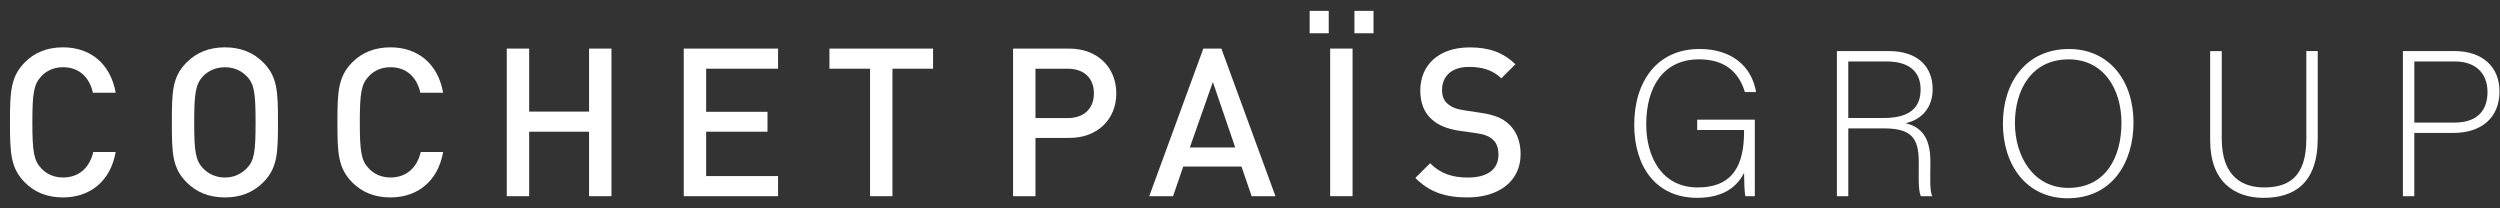
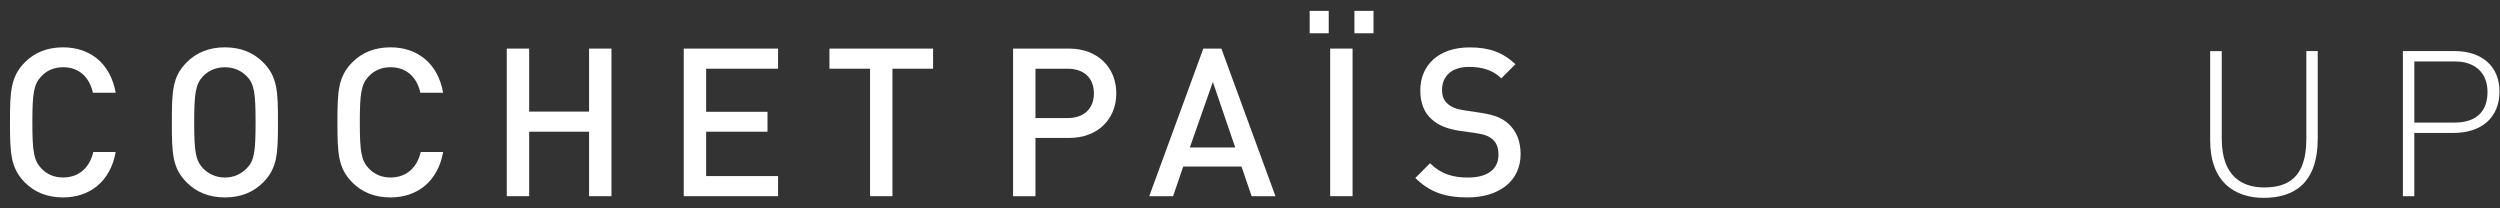
<svg xmlns="http://www.w3.org/2000/svg" width="204" height="17" viewBox="0 0 204 17" fill="none">
  <rect x="0" y="0" width="204" height="17" fill="#333333" stroke="none" />
  <path d="M5.144 16.11C3.825 16.11 2.811 15.67 2.032 14.893C0.864 13.709 0.814 12.508 0.814 9.987C0.814 7.465 0.866 6.265 2.032 5.08C2.808 4.304 3.825 3.863 5.144 3.863C7.359 3.863 9.016 5.182 9.44 7.567H7.58C7.31 6.333 6.481 5.485 5.144 5.485C4.416 5.485 3.807 5.756 3.369 6.229C2.759 6.872 2.641 7.599 2.641 9.984C2.641 12.369 2.759 13.097 3.369 13.739C3.809 14.213 4.416 14.483 5.144 14.483C6.481 14.483 7.326 13.638 7.613 12.402H9.44C9.016 14.792 7.343 16.11 5.144 16.11Z" fill="white" />
  <path d="M21.465 14.893C20.688 15.67 19.671 16.11 18.353 16.11C17.034 16.11 16.02 15.67 15.241 14.893C14.056 13.709 14.023 12.508 14.023 9.987C14.023 7.465 14.056 6.265 15.241 5.08C16.017 4.304 17.034 3.863 18.353 3.863C19.671 3.863 20.688 4.304 21.465 5.08C22.649 6.265 22.682 7.465 22.682 9.987C22.682 12.508 22.647 13.709 21.465 14.893ZM20.144 6.232C19.688 5.758 19.078 5.488 18.35 5.488C17.623 5.488 17.013 5.758 16.556 6.232C15.966 6.874 15.846 7.602 15.846 9.987C15.846 12.371 15.963 13.082 16.556 13.725C17.013 14.198 17.623 14.486 18.35 14.486C19.078 14.486 19.688 14.198 20.144 13.725C20.754 13.099 20.855 12.371 20.855 9.987C20.855 7.602 20.754 6.858 20.144 6.232Z" fill="white" />
  <path d="M31.863 16.11C30.545 16.11 29.53 15.67 28.751 14.893C27.584 13.709 27.534 12.508 27.534 9.987C27.534 7.465 27.586 6.265 28.751 5.08C29.528 4.304 30.545 3.863 31.863 3.863C34.079 3.863 35.736 5.182 36.16 7.567H34.3C34.029 6.333 33.201 5.485 31.863 5.485C31.136 5.485 30.526 5.756 30.088 6.229C29.479 6.872 29.361 7.599 29.361 9.984C29.361 12.369 29.479 13.097 30.088 13.739C30.529 14.213 31.138 14.483 31.863 14.483C33.201 14.483 34.046 13.638 34.333 12.402H36.16C35.739 14.792 34.062 16.11 31.863 16.11Z" fill="white" />
  <path d="M48.068 16.009V10.747H43.18V16.009H41.353V3.965H43.18V9.107H48.068V3.965H49.895V16.009H48.068Z" fill="white" />
  <path d="M55.794 16.009V3.965H63.49V5.606H57.621V9.123H62.628V10.747H57.621V14.368H63.49V16.009H55.794Z" fill="white" />
  <path d="M72.824 5.608V16.009H70.997V5.606H67.683V3.965H76.139V5.606H72.824V5.608Z" fill="white" />
  <path d="M87.234 11.256H84.494V16.009H82.667V3.965H87.234C89.586 3.965 91.09 5.521 91.09 7.619C91.09 9.716 89.586 11.256 87.234 11.256ZM87.133 5.608H84.494V9.634H87.133C88.418 9.634 89.263 8.89 89.263 7.621C89.263 6.333 88.418 5.608 87.133 5.608Z" fill="white" />
  <path d="M102.133 16.009L101.305 13.591H96.552L95.723 16.009H93.778L98.192 3.965H99.664L104.078 16.009H102.133ZM98.969 6.689L97.091 12.033H100.794L98.969 6.689Z" fill="white" />
  <path d="M106.868 2.714V0.887H108.424V2.714H106.868ZM108.542 16.008V3.964H110.369V16.008H108.542ZM110.522 2.714V0.887H112.078V2.714H110.522Z" fill="white" />
  <path d="M119.755 16.11C117.944 16.11 116.659 15.687 115.491 14.521L116.692 13.32C117.572 14.201 118.57 14.488 119.788 14.488C121.377 14.488 122.274 13.812 122.274 12.628C122.274 12.087 122.137 11.663 121.8 11.376C121.497 11.105 121.089 10.952 120.482 10.87L119.06 10.667C118.078 10.514 117.318 10.21 116.793 9.702C116.202 9.161 115.896 8.384 115.896 7.385C115.896 5.288 117.419 3.868 119.922 3.868C121.53 3.868 122.629 4.273 123.66 5.238L122.509 6.39C121.765 5.679 120.885 5.46 119.854 5.46C118.434 5.46 117.671 6.237 117.671 7.336C117.671 7.776 117.789 8.181 118.111 8.452C118.415 8.723 118.771 8.892 119.43 8.993L120.868 9.212C121.968 9.382 122.577 9.636 123.1 10.109C123.743 10.7 124.082 11.531 124.082 12.579C124.084 14.792 122.292 16.11 119.755 16.11Z" fill="white" />
-   <path d="M143.195 16.008H142.435C142.367 15.872 142.334 15.264 142.317 14.113C141.893 14.925 140.964 16.143 138.494 16.143C135.095 16.143 133.353 13.555 133.353 10.189C133.353 6.653 135.212 3.997 138.68 3.997C141.234 3.997 142.925 5.332 143.297 7.514H142.383C141.877 5.84 140.709 4.842 138.645 4.842C135.686 4.842 134.332 7.142 134.332 10.137C134.332 12.844 135.634 15.295 138.527 15.295C141.486 15.295 142.315 13.367 142.315 10.744V10.61H138.492V9.765H143.193V16.008H143.195Z" fill="white" />
-   <path d="M150.821 10.477V16.008H149.891V4.168H154.135C156.468 4.168 157.704 5.42 157.704 7.28C157.704 8.785 156.807 9.766 155.489 10.054C156.706 10.341 157.518 11.136 157.518 13.149V13.606C157.518 14.435 157.45 15.551 157.671 16.008H156.741C156.522 15.499 156.572 14.553 156.572 13.538V13.234C156.572 11.29 155.997 10.477 153.73 10.477H150.821ZM150.821 9.63H153.678C155.76 9.63 156.722 8.853 156.722 7.297C156.722 5.842 155.776 5.013 153.93 5.013H150.818V9.63H150.821Z" fill="white" />
-   <path d="M174.094 10.005C174.094 13.235 172.368 16.178 168.715 16.178C165.383 16.178 163.437 13.489 163.437 10.087C163.437 6.737 165.315 3.999 168.832 3.999C172.081 3.999 174.094 6.553 174.094 10.005ZM164.418 10.038C164.418 12.761 165.923 15.332 168.766 15.332C171.827 15.332 173.112 12.83 173.112 10.021C173.112 7.264 171.657 4.844 168.799 4.844C165.755 4.844 164.418 7.366 164.418 10.038Z" fill="white" />
  <path d="M181.295 4.168V11.339C181.295 14.484 183.07 15.296 184.746 15.296C186.726 15.296 188.197 14.468 188.197 11.339V4.168H189.127V11.29C189.127 14.995 187.164 16.144 184.713 16.144C182.38 16.144 180.349 14.875 180.349 11.443V4.17H181.295V4.168Z" fill="white" />
  <path d="M196.077 4.168H200.305C202.471 4.168 203.959 5.369 203.959 7.466C203.959 9.597 202.488 10.849 200.188 10.849H197.007V16.008H196.077V4.168ZM197.007 10.004H200.272C202.184 10.004 202.98 8.989 202.98 7.502C202.98 5.912 201.93 5.016 200.341 5.016H197.009V10.004H197.007Z" fill="white" />
</svg>